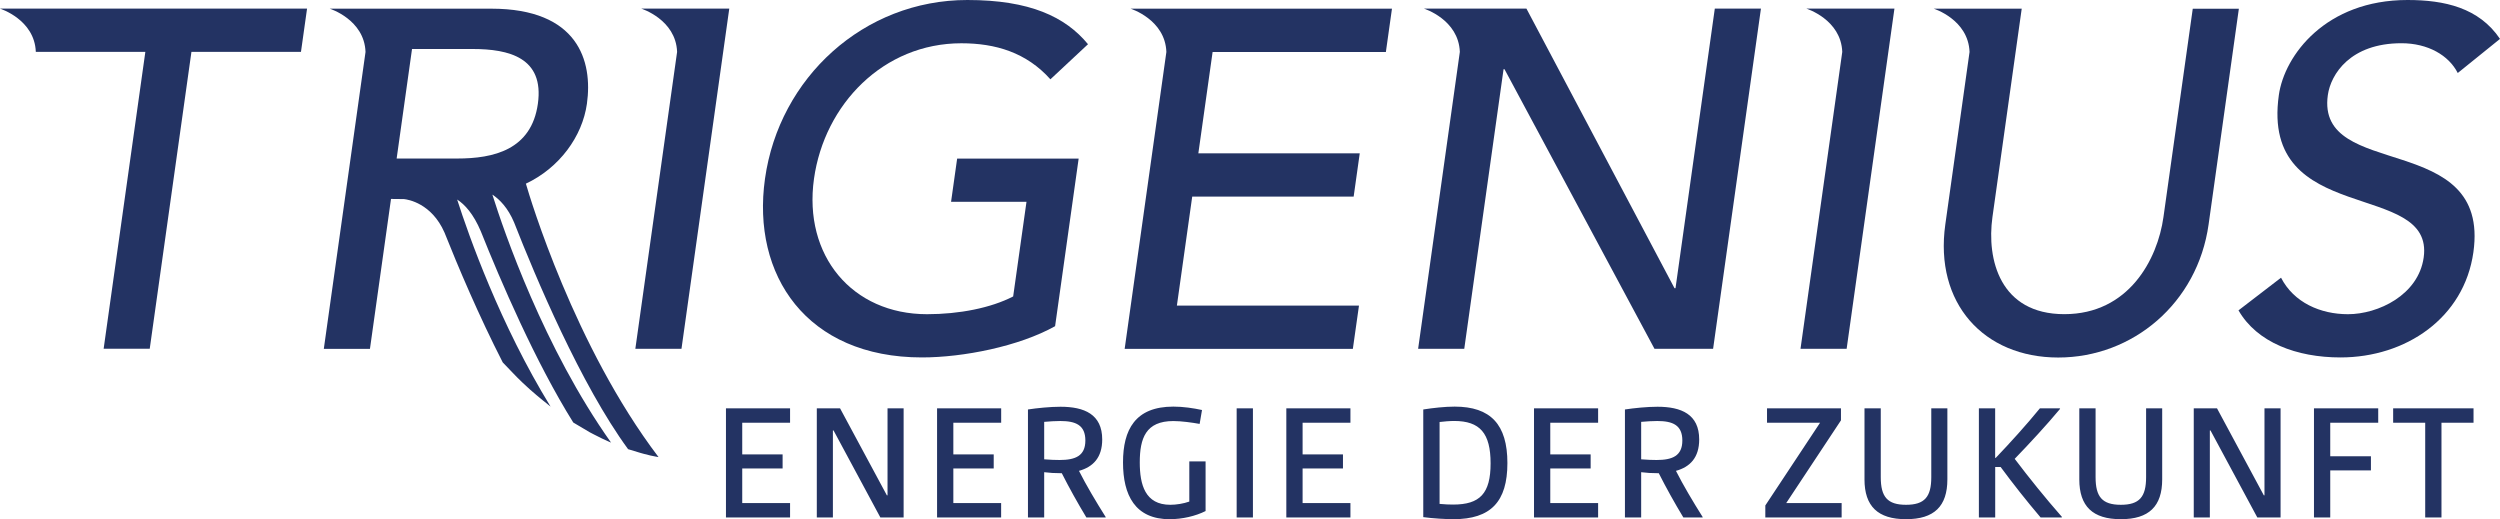
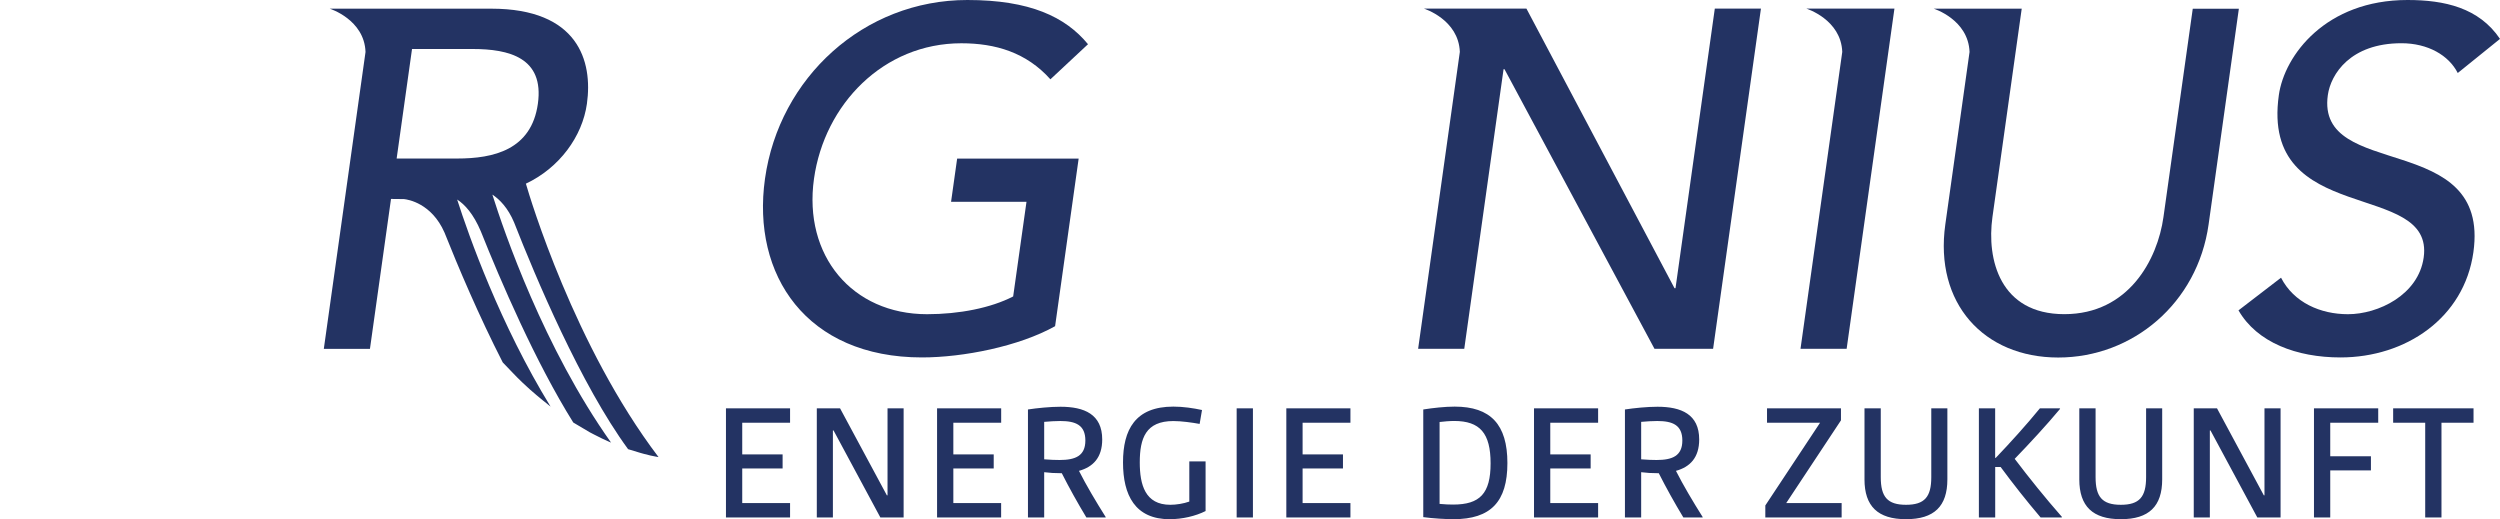
<svg xmlns="http://www.w3.org/2000/svg" id="Ebene_1" version="1.1" viewBox="0 0 559.19 116.13">
  <g>
    <path d="M241.27,35.46l-5.27,37.5c-8.05,4.51-20.54,6.99-29.78,6.99-25.79,0-38.15-18.38-35.11-39.97C174.28,17.41,193.17,0,216.38,0c13.97,0,21.93,3.76,26.98,9.89l-8.41,7.85c-5.38-6.02-12.3-8.06-19.93-8.06-17.41,0-30.61,13.65-32.95,30.3-2.42,17.19,8.53,30.3,25.29,30.3,7.2,0,14.27-1.4,19.26-3.97l2.98-21.17h-16.87l1.36-9.67h27.19,0Z" fill="#233363" />
    <path d="M510.21,62.11c2.87,5.59,8.85,8.17,14.97,8.17,6.77,0,15.76-4.3,16.94-12.68,2.46-17.52-36.57-6.67-32.4-36.32C510.97,12.36,520.23,0,538.5,0,546.77,0,554.48,1.72,559.19,8.7l-9.45,7.63c-2.02-3.98-6.69-6.66-12.6-6.66-11.39,0-15.79,6.88-16.46,11.6-2.7,19.24,36.41,7.74,32.56,35.14-2.07,14.72-15.12,23.54-29.74,23.54-9.78,0-18.66-3.33-22.8-10.53l9.52-7.31h0Z" fill="#233363" />
-     <path d="M11.36,1.93h0s-3.35,0-3.35,0H0s7.74,2.42,8.01,9.67h0s24.5,0,24.5,0l-9.33,66.41h10.31L42.82,11.6h24.5l1.36-9.67H11.36Z" fill="#233363" />
    <path d="M117.61,41.09c7.51-3.53,12.64-10.55,13.67-17.88,1.34-9.56-1.95-21.27-21.4-21.27h-24.77s-11.36,0-11.36,0c0,0,7.75,2.42,8.01,9.68h0l-9.33,66.41h10.32l4.71-33.53,2.89.03c.89.09,6.19.92,9.07,7.48,3.03,7.61,7.66,18.56,13.03,29.05l2.1,2.19s1.58,1.72,3.99,3.87c1.81,1.62,4.61,3.83,4.61,3.83-11.3-18.41-18.29-38.2-20.89-46.3h.02c1.64,1.07,3.6,3.13,5.28,7.12,4.38,10.98,12.18,29.16,20.67,42.74l3.68,2.18s1.45.77,2.75,1.4c1.06.51,2.02.91,2.02.91-15.06-21.22-23.95-47.22-26.55-55.47,1.67,1.1,3.5,3,4.86,6.22,4.78,12.2,14.91,36.27,25.5,50.72l2.67.81s1.21.36,2.33.61c.93.22,1.81.34,1.81.35-18.82-24.77-28.78-58.07-29.66-61.12M102.26,35.46h-13.54l3.44-24.5h13.54c8.17,0,16.06,1.94,14.61,12.25-1.45,10.32-9.89,12.25-18.06,12.25" fill="#233363" />
-     <path d="M154.8,1.93h0s-11.36,0-11.36,0c0,0,7.73,2.42,8.01,9.66v.02s-9.34,66.41-9.34,66.41h10.32L163.12,1.93h-8.32Z" fill="#233363" />
-     <path d="M309.99,11.61l1.36-9.67h-47.11s-11.36,0-11.36,0c0,0,7.75,2.42,8.01,9.68h0l-9.33,66.41h51.04l1.37-9.67h-40.73l3.43-24.39h36.11l1.36-9.67h-36.1l3.19-22.67h38.79Z" fill="#233363" />
    <path d="M383.56,1.93l-8.79,62.54h-.22L341.43,1.93h-11.55s-11.37,0-11.37,0c0,0,7.75,2.42,8.02,9.68,0,0-9.33,66.41-9.33,66.41h10.32l8.79-62.54h.21l33.55,62.54h13.11L393.88,1.93h-10.32Z" fill="#233363" />
    <path d="M415.41,1.93h0s-11.36,0-11.36,0c0,0,7.75,2.42,8.02,9.68l-9.34,66.41h10.32L423.74,1.93h-8.33Z" fill="#233363" />
    <path d="M490.47,1.93l-6.56,46.64c-1.32,9.46-7.77,21.7-22.17,21.7s-17.4-12.25-16.08-21.7l6.55-46.63h-8.32s-11.36,0-11.36,0c0,0,7.74,2.42,8.01,9.68,0,0-5.42,38.57-5.42,38.58-2.48,17.62,8.6,29.77,25.26,29.77s31.16-12.15,33.63-29.77l6.77-48.25s-10.31,0-10.31,0Z" fill="#233363" />
  </g>
  <path d="M542.46,115.75h3.64v-21.2h7.17v-3.22h-17.98v3.22h7.17v21.2h0ZM517.58,115.75h3.64v-10.54h9.1v-3.15h-9.1v-7.51h10.73v-3.22h-14.37v24.42h0ZM490.69,115.75h3.6v-19.46h.15l10.47,19.46h5.2v-24.42h-3.6v19.46h-.15l-10.47-19.46h-5.2v24.42ZM465.09,107.22c0,6.03,3,8.91,9.29,8.91s9.25-2.88,9.25-8.91v-15.89h-3.6v15.4c0,4.4-1.48,6.18-5.65,6.18s-5.65-1.78-5.65-6.18v-15.4h-3.64v15.89ZM442.64,115.75h3.64v-11.3h1.21c2.77,3.75,5.73,7.51,8.95,11.3h4.7l.08-.11c-3.83-4.36-7.39-8.8-10.58-13.01,3.34-3.45,7.13-7.55,10.16-11.19l-.08-.11h-4.44c-3,3.68-6.64,7.7-9.9,11.11l-.11-.04v-11.07h-3.64v24.42h0ZM417.04,107.22c0,6.03,3,8.91,9.29,8.91s9.25-2.88,9.25-8.91v-15.89h-3.6v15.4c0,4.4-1.48,6.18-5.65,6.18s-5.65-1.78-5.65-6.18v-15.4h-3.64v15.89ZM394.86,115.75h17.07v-3.22h-12.4l12.25-18.51v-2.69h-16.54v3.22h11.87l-12.25,18.51v2.69ZM367.09,102.74v-8.38c1.18-.11,2.58-.19,3.6-.19,3.45,0,5.61.91,5.61,4.36s-2.24,4.36-5.77,4.36c-.76,0-2.24-.04-3.45-.15M363.45,115.75h3.64v-10.13c1.18.15,2.35.23,3.94.23,1.59,3.15,3.53,6.64,5.5,9.9h4.29l.04-.08c-2.2-3.49-4.36-7.13-5.99-10.35,3.15-.87,5.2-2.96,5.2-7.02,0-5.65-4.02-7.32-9.33-7.32-2.31,0-5.27.3-7.28.61v24.16h0ZM343.12,115.75h14.34v-3.22h-10.7v-7.74h9.03v-3.15h-9.03v-7.09h10.7v-3.22h-14.34v24.42h0ZM322,112.71v-18.32c.91-.11,2.24-.23,3.26-.23,5.77,0,8.15,2.73,8.15,9.48s-2.39,9.22-8.38,9.22c-.8,0-1.93-.04-3.03-.15M318.36,115.67c2.2.3,5.04.46,6.75.46,8.34,0,12.06-3.91,12.06-12.55s-3.76-12.63-11.8-12.63c-2.2,0-4.85.3-7.02.64v24.08h0ZM287.72,115.75h14.34v-3.22h-10.7v-7.74h9.03v-3.15h-9.03v-7.09h10.7v-3.22h-14.34v24.42h0ZM276.61,115.75h3.64v-24.42h-3.64v24.42ZM261.66,116.13c2.77,0,5.73-.68,8-1.82v-11.11h-3.64v8.99c-1.29.46-2.92.72-4.25.72-5.65,0-6.83-4.51-6.83-9.48,0-5.39,1.33-9.25,7.51-9.25,1.82,0,4.21.34,5.88.64l.53-3.11c-1.93-.42-4.21-.76-6.41-.76-8.53,0-11.26,5.16-11.26,12.48s2.69,12.71,10.47,12.71M233.56,102.74v-8.38c1.18-.11,2.58-.19,3.6-.19,3.45,0,5.61.91,5.61,4.36s-2.24,4.36-5.76,4.36c-.76,0-2.24-.04-3.45-.15M229.92,115.75h3.64v-10.13c1.18.15,2.35.23,3.94.23,1.59,3.15,3.53,6.64,5.5,9.9h4.29l.04-.08c-2.2-3.49-4.36-7.13-5.99-10.35,3.15-.87,5.2-2.96,5.2-7.02,0-5.65-4.02-7.32-9.33-7.32-2.31,0-5.27.3-7.28.61v24.16h0ZM209.59,115.75h14.34v-3.22h-10.69v-7.74h9.03v-3.15h-9.03v-7.09h10.7v-3.22h-14.34v24.42h0ZM182.7,115.75h3.6v-19.46h.15l10.47,19.46h5.2v-24.42h-3.6v19.46h-.15l-10.47-19.46h-5.2v24.42ZM162.38,115.75h14.34v-3.22h-10.7v-7.74h9.03v-3.15h-9.03v-7.09h10.7v-3.22h-14.34v24.42h0Z" fill="#233363" />
</svg>